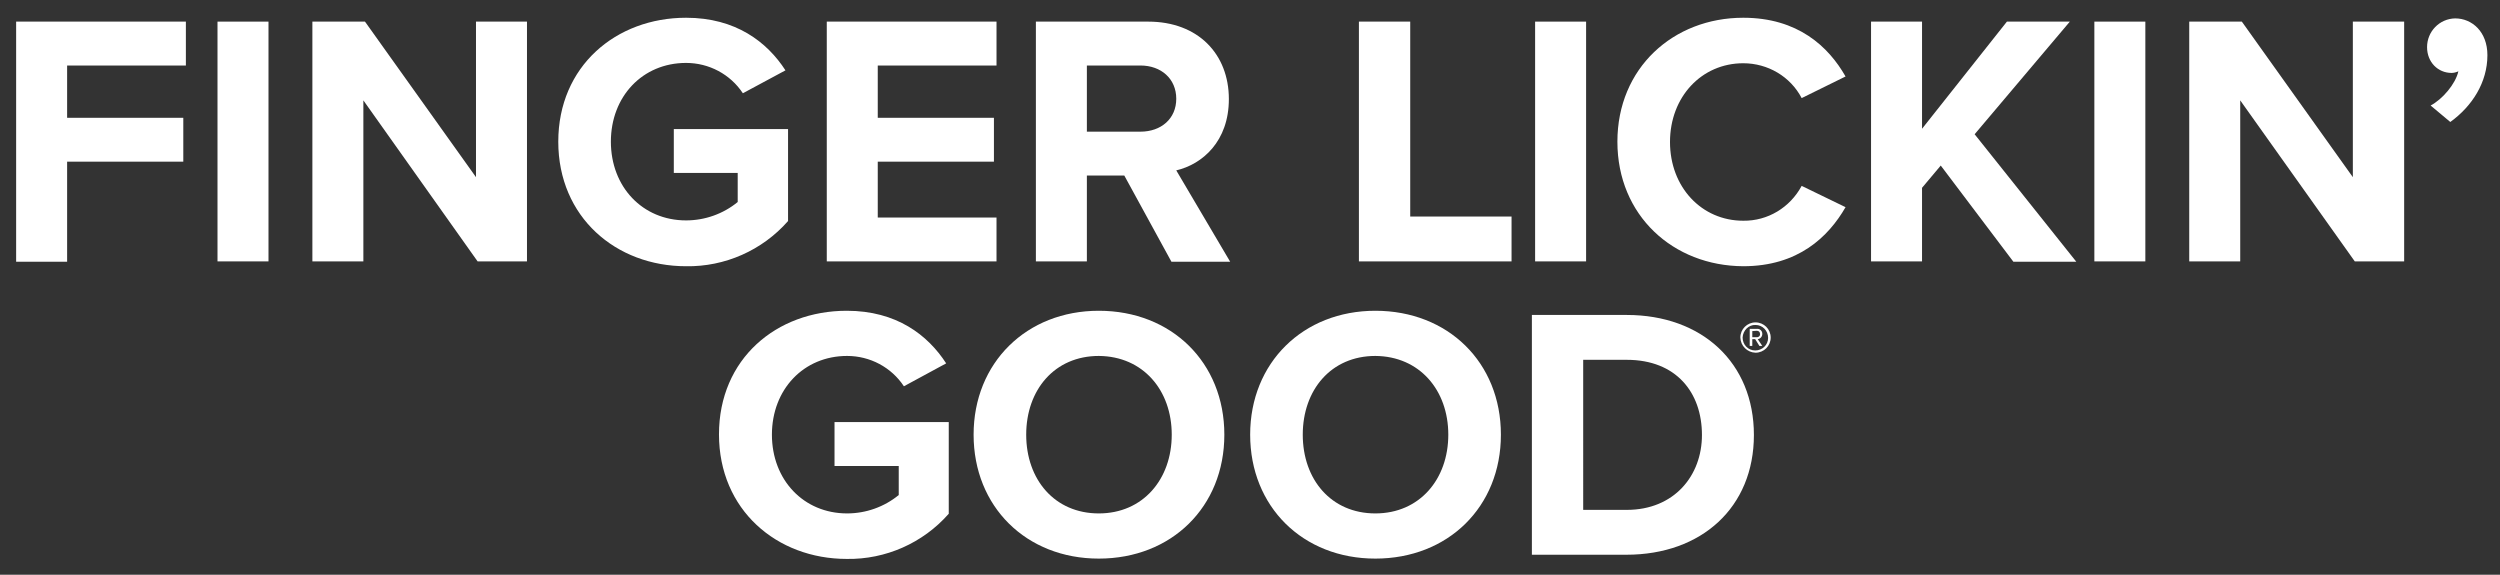
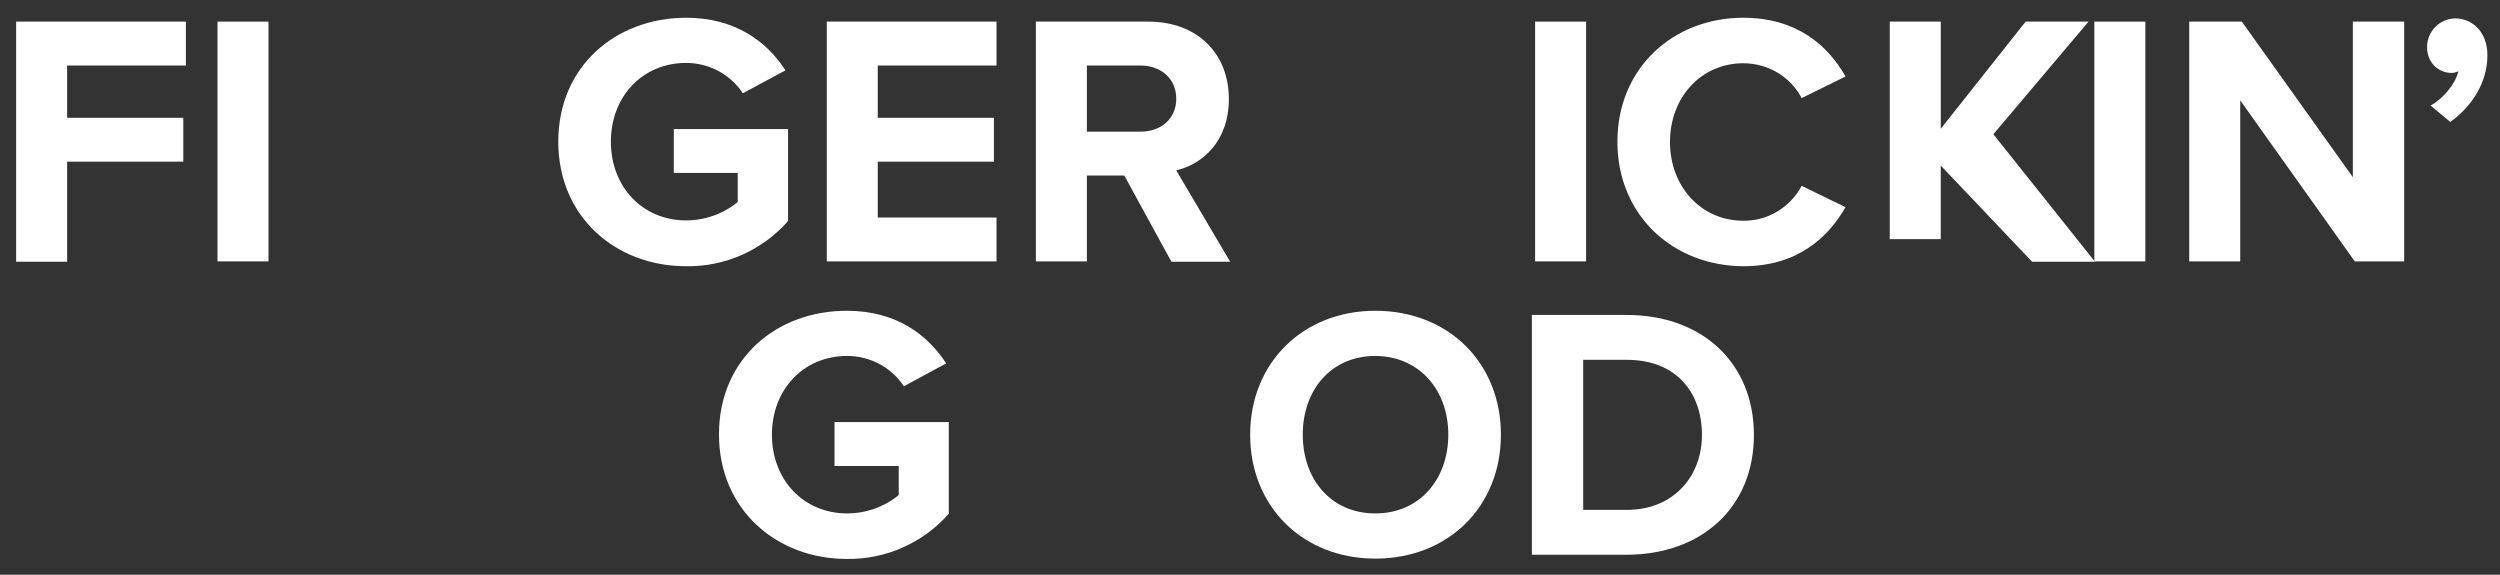
<svg xmlns="http://www.w3.org/2000/svg" version="1.1" id="Layer_1" x="0px" y="0px" viewBox="0 0 774.7 178.1" style="enable-background:new 0 0 774.7 178.1;" xml:space="preserve">
  <rect x="0" y="0" width="774.7" height="178.1" fill="#333333" stroke="none" />
  <style type="text/css">
	.st0{fill:#FFFFFF;}
</style>
  <title>KFC-x-Crocs-FingerLickinGood</title>
  <path class="st0" d="M5,6.7h52.6v13.6H20.8v16.2h36v13.6h-36v31H5V6.7z" />
  <path class="st0" d="M67.4,6.7h15.8v74.3H67.4V6.7z" />
-   <path class="st0" d="M112.6,31.1v49.9H96.8V6.7h16.3l34.4,48.2V6.7h15.8v74.3h-15.3L112.6,31.1z" />
  <path class="st0" d="M212.6,5.5c15.4,0,25.1,7.5,30.8,16.3l-13.2,7.1c-3.9-5.9-10.5-9.4-17.6-9.4c-13.5,0-23.3,10.4-23.3,24.4  s9.8,24.4,23.3,24.4c5.8,0,11.5-2,16-5.7v-9h-19.8V40h35.4v28.5c-8,9.1-19.6,14.2-31.6,14c-21.7,0-39.6-15.2-39.6-38.6  S190.9,5.5,212.6,5.5z" />
  <path class="st0" d="M256.2,6.7h52.6v13.6H272v16.2h36v13.6h-36v17.3h36.8V81h-52.6L256.2,6.7z" />
  <path class="st0" d="M348.4,54.4h-11.6v26.6H321V6.7h34.8c15.5,0,25,10.1,25,24c0,13.1-8.2,20.2-16.3,22.1l16.7,28.3H363L348.4,54.4  z M353.4,20.3h-16.6v20.5h16.6c6.4,0,11.1-4,11.1-10.2S359.8,20.3,353.4,20.3L353.4,20.3z" />
-   <path class="st0" d="M421.2,6.7H437v60.4h31.4v13.9h-47.3V6.7z" />
  <path class="st0" d="M475.7,6.7h15.8v74.3h-15.8V6.7z" />
  <path class="st0" d="M501.2,43.9c0-22.8,17.3-38.4,39-38.4c16.9,0,26.4,8.9,31.7,18.2l-13.6,6.7c-3.5-6.7-10.5-10.8-18.1-10.8  c-12.9,0-22.7,10.4-22.7,24.4s9.8,24.4,22.7,24.4c7.6,0.1,14.5-4.1,18.1-10.8l13.6,6.6c-5.3,9.2-14.7,18.3-31.7,18.3  C518.5,82.4,501.2,66.8,501.2,43.9z" />
-   <path class="st0" d="M601.4,51.3l-5.8,6.9v22.8h-15.8V6.7h15.8v33.2l26.3-33.2h19.5l-29.5,34.9l31.5,39.5h-19.5L601.4,51.3z" />
+   <path class="st0" d="M601.4,51.3v22.8h-15.8V6.7h15.8v33.2l26.3-33.2h19.5l-29.5,34.9l31.5,39.5h-19.5L601.4,51.3z" />
  <path class="st0" d="M649,6.7h15.8v74.3H649V6.7z" />
  <path class="st0" d="M694.2,31.1v49.9h-15.8V6.7h16.3l34.4,48.2V6.7H745v74.3h-15.3L694.2,31.1z" />
  <path class="st0" d="M753.2,32.7c3.6-1.9,7.7-6.6,8.6-10.6c-0.7,0.3-1.4,0.5-2.1,0.5c-4.2,0-7.6-3.3-7.6-8c0-4.8,3.8-8.8,8.7-8.9  c5.2,0,10,4.1,10,11.4c0,8.4-4.7,15.8-11.5,20.7L753.2,32.7z" />
  <path class="st0" d="M262.4,96.3c15.4,0,25.1,7.5,30.8,16.3l-13.1,7.1c-3.9-5.9-10.5-9.4-17.6-9.4c-13.5,0-23.3,10.4-23.3,24.4  s9.8,24.4,23.3,24.4c5.8,0,11.5-2,16-5.7v-9h-19.9v-13.6H294v28.4c-8,9.1-19.6,14.2-31.6,14c-21.7,0-39.6-15.2-39.6-38.6  S240.6,96.3,262.4,96.3z" />
-   <path class="st0" d="M340.5,96.3c22.5,0,38.9,16,38.9,38.4s-16.4,38.4-38.9,38.4s-38.8-16.1-38.8-38.4S318.1,96.3,340.5,96.3z   M340.5,110.3c-13.7,0-22.5,10.5-22.5,24.4s8.8,24.4,22.5,24.4s22.6-10.6,22.6-24.4S354.2,110.4,340.5,110.3L340.5,110.3z" />
  <path class="st0" d="M426.2,96.3c22.5,0,38.9,16,38.9,38.4s-16.4,38.4-38.9,38.4s-38.8-16.1-38.8-38.4S403.8,96.3,426.2,96.3z   M426.2,110.3c-13.7,0-22.5,10.5-22.5,24.4s8.8,24.4,22.5,24.4s22.6-10.6,22.6-24.4S439.9,110.4,426.2,110.3L426.2,110.3z" />
  <path class="st0" d="M474.8,97.6h29.3c23.3,0,39.4,14.8,39.4,37.2s-16.2,37.1-39.5,37.1h-29.3V97.6z M504.1,158  c14.7,0,23.3-10.6,23.3-23.2c0-13.2-8-23.3-23.3-23.3h-13.5V158H504.1z" />
-   <path class="st0" d="M539.3,104.6c0-2.6,2.1-4.7,4.7-4.7c2.6,0,4.7,2.1,4.7,4.7s-2.1,4.7-4.7,4.7c0,0,0,0,0,0  C541.4,109.2,539.4,107.2,539.3,104.6C539.3,104.6,539.3,104.6,539.3,104.6z M540,104.6c0,2.2,1.7,4,3.9,4c2.2,0,4-1.7,4-3.9  c0-2.2-1.7-4-3.9-4c0,0,0,0,0,0C541.9,100.6,540.1,102.4,540,104.6z M543.9,105.1H543v2.1h-0.8v-5.3h2.2c0.9-0.1,1.7,0.6,1.7,1.5  c0,0,0,0.1,0,0.1c0,0.8-0.6,1.5-1.4,1.6l1.4,2.1h-0.9L543.9,105.1z M543,102.6v1.9h1.4c0.5,0,1-0.3,1-0.9c0,0,0,0,0-0.1  c0-0.6-0.4-1-1-1L543,102.6z" />
</svg>